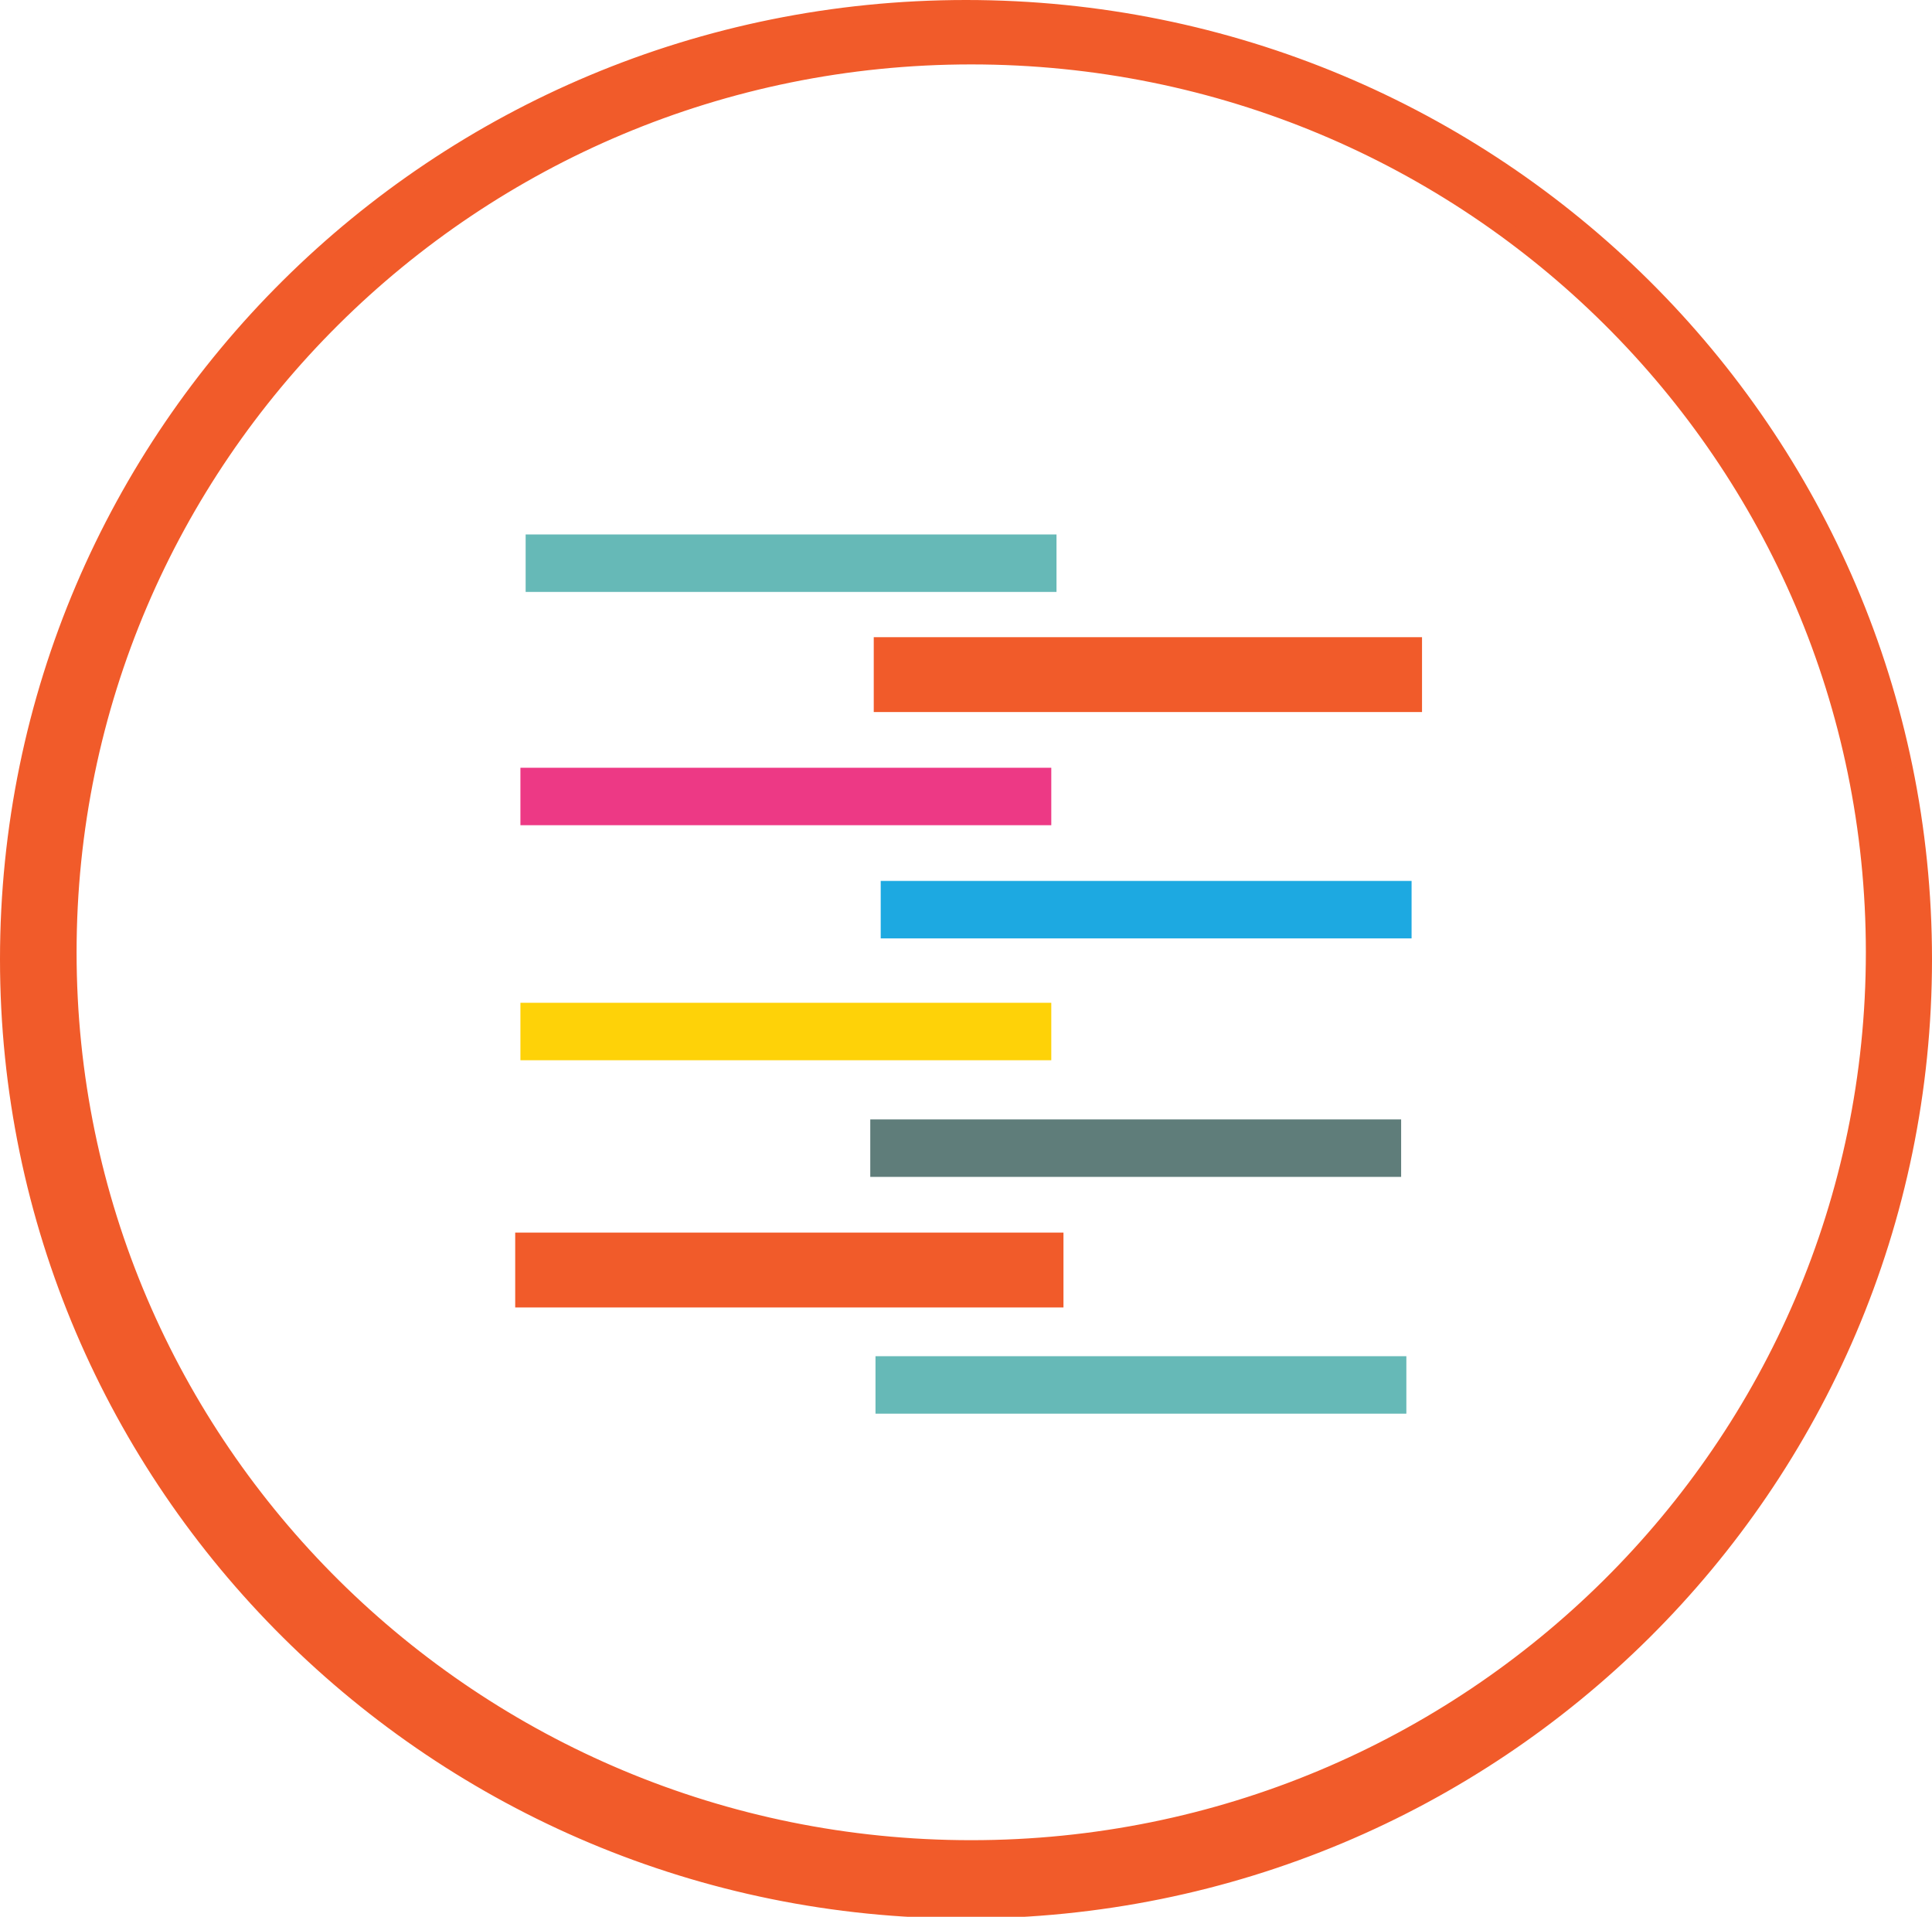
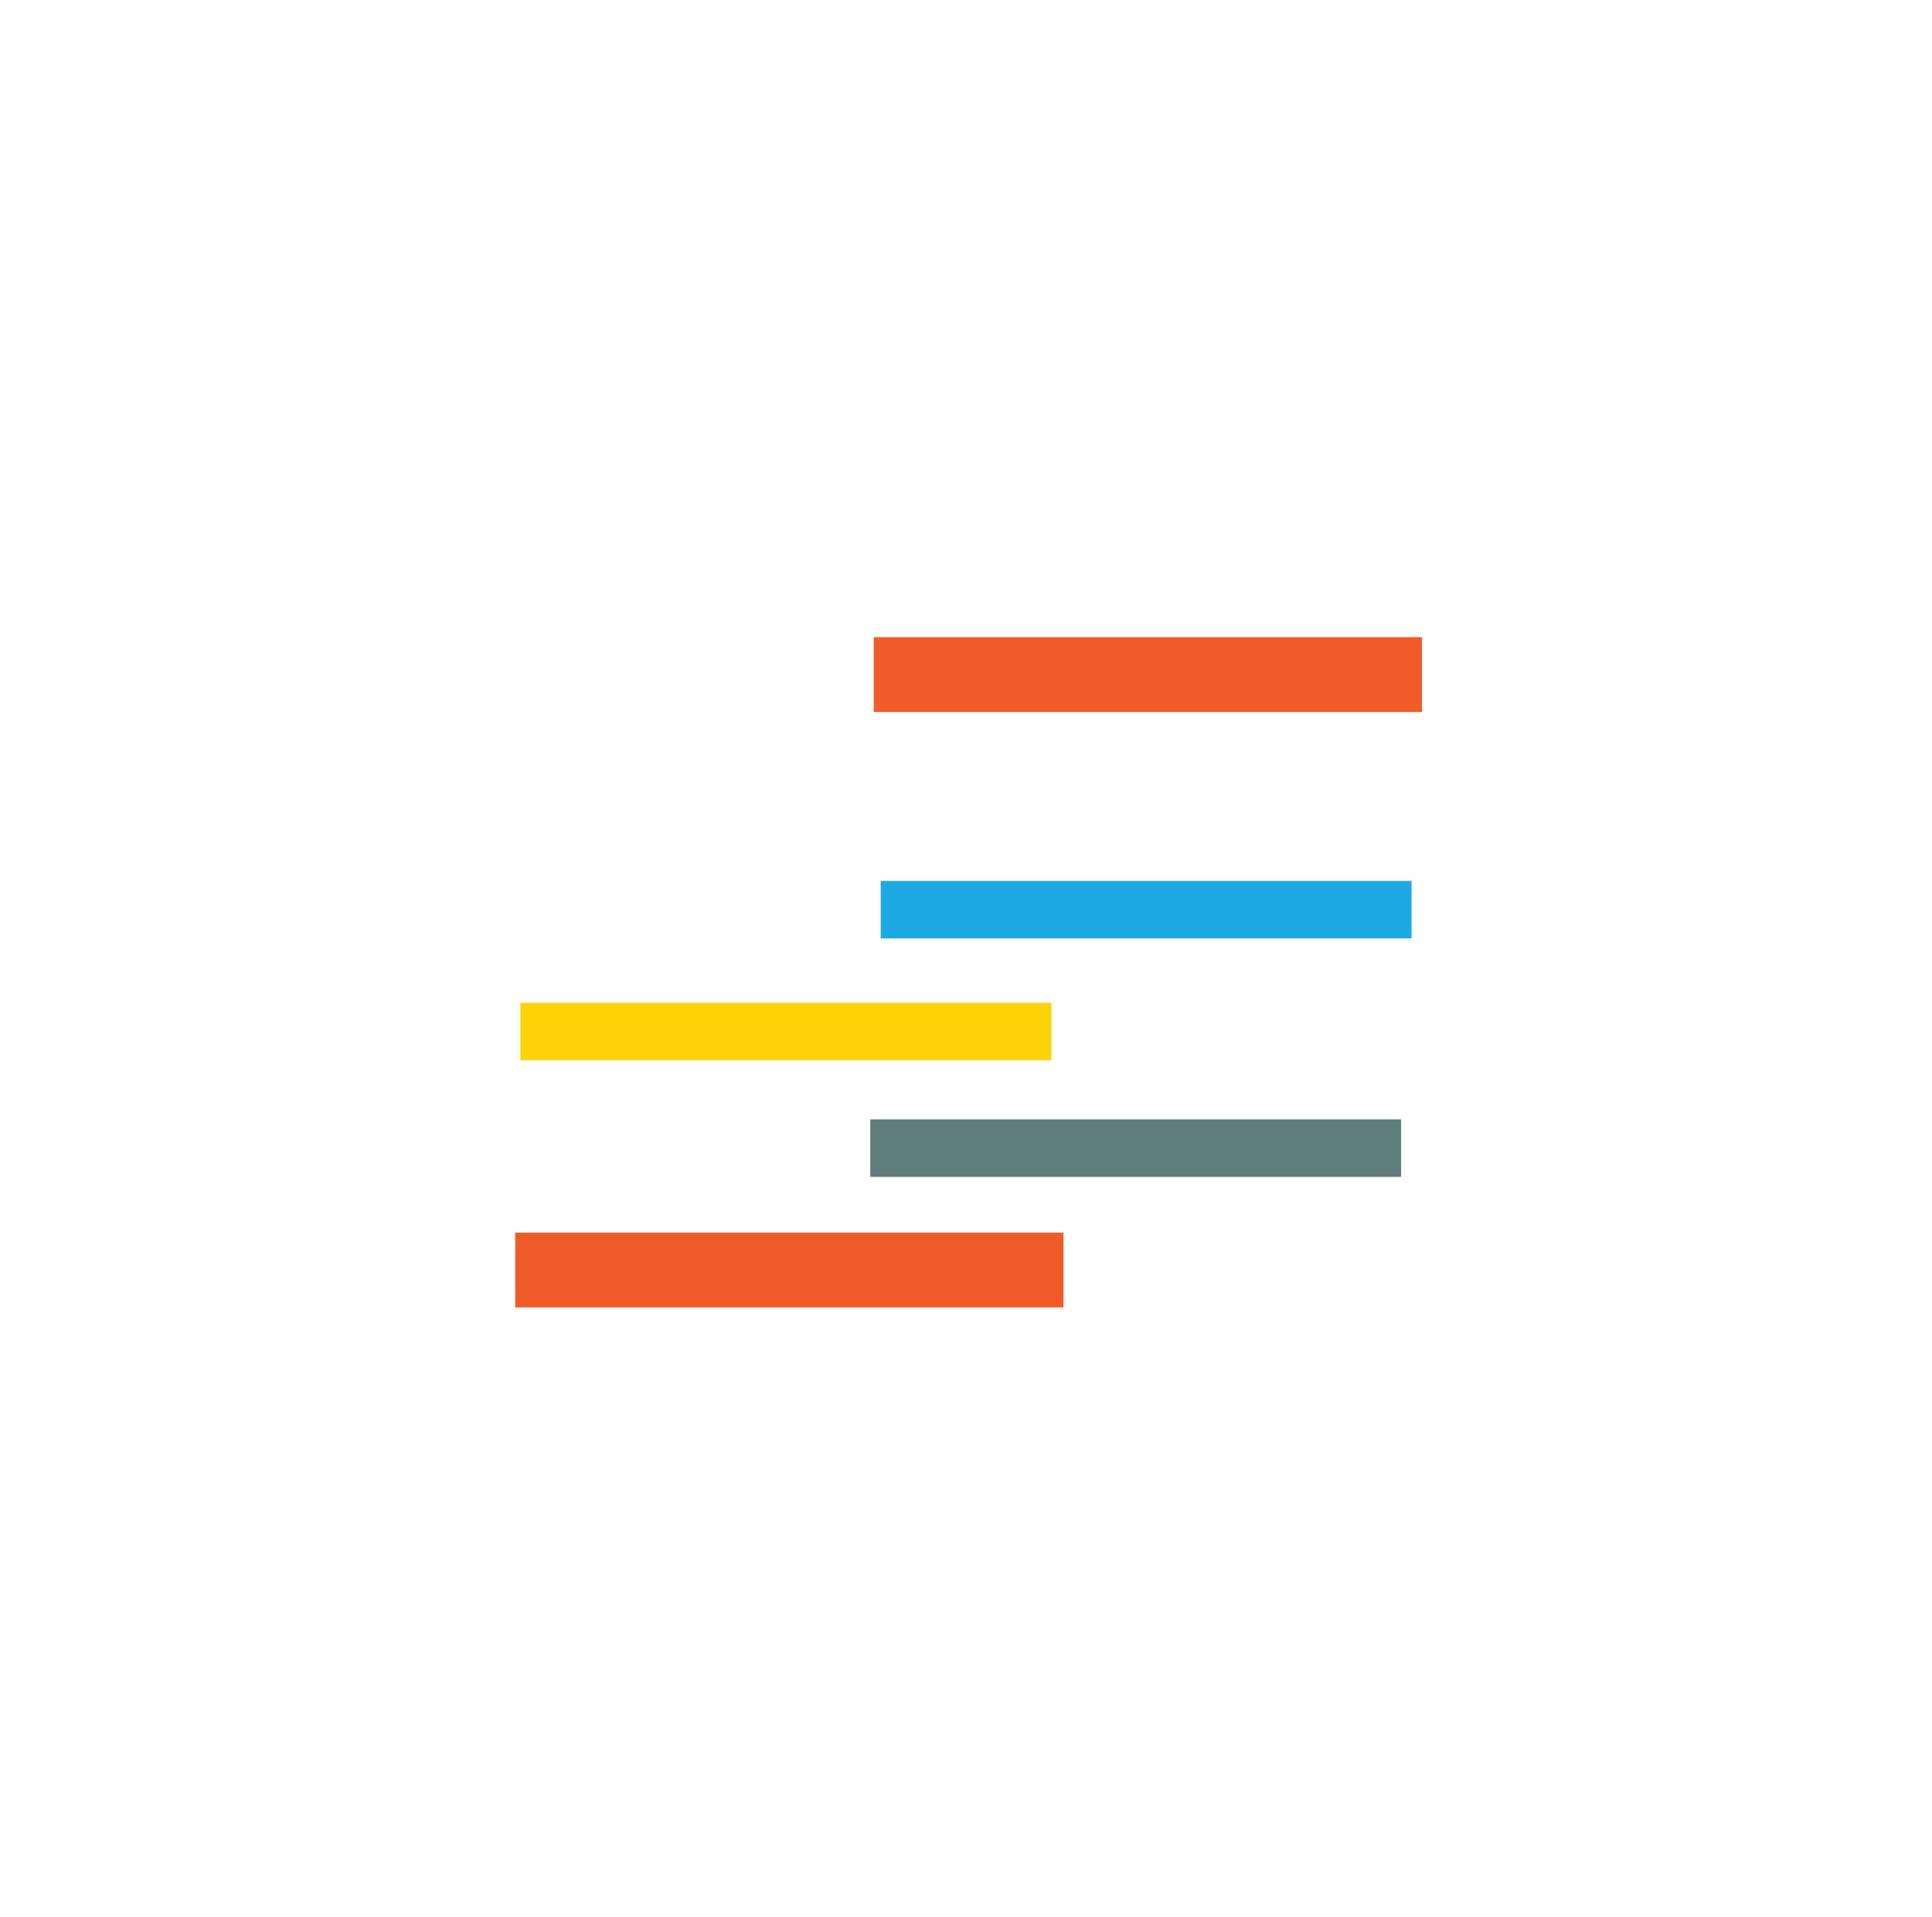
<svg xmlns="http://www.w3.org/2000/svg" version="1.1" id="Layer_1" x="0px" y="0px" viewBox="0 0 111 110.1" style="enable-background:new 0 0 111 110.1;" xml:space="preserve">
  <style type="text/css">
	.st0{fill:#F15B2A;stroke:#F15B2A;}
	.st1{fill:#66B9B7;}
	.st2{fill:#ED3985;}
	.st3{fill:#1DA9E1;}
	.st4{fill:#FED208;}
	.st5{fill:#5F7D7A;}
</style>
  <g>
-     <path class="st0" d="M55.5,0.5c-30.4,0-55,24.4-55,54.6c0,30.1,24.6,54.6,55,54.6c30.4,0,55-24.4,55-54.6   C110.5,24.9,85.9,0.5,55.5,0.5z M55.8,106.2c-28.6,0-51.9-23-51.9-51.5c0-28.4,23.2-51.5,51.9-51.5s51.9,23,51.9,51.5   C107.7,83.2,84.4,106.2,55.8,106.2z" />
-     <rect x="30.2" y="30.7" class="st1" width="30.5" height="3.3" />
    <rect x="50.7" y="37.1" class="st0" width="30.5" height="3.3" />
-     <rect x="29.9" y="44.1" class="st2" width="30.5" height="3.3" />
    <rect x="50.6" y="50.6" class="st3" width="30.5" height="3.3" />
    <rect x="29.9" y="57.6" class="st4" width="30.5" height="3.3" />
    <rect x="50" y="64.3" class="st5" width="30.5" height="3.3" />
    <rect x="30.1" y="71.3" class="st0" width="30.5" height="3.3" />
-     <rect x="50.3" y="77.9" class="st1" width="30.5" height="3.3" />
  </g>
</svg>